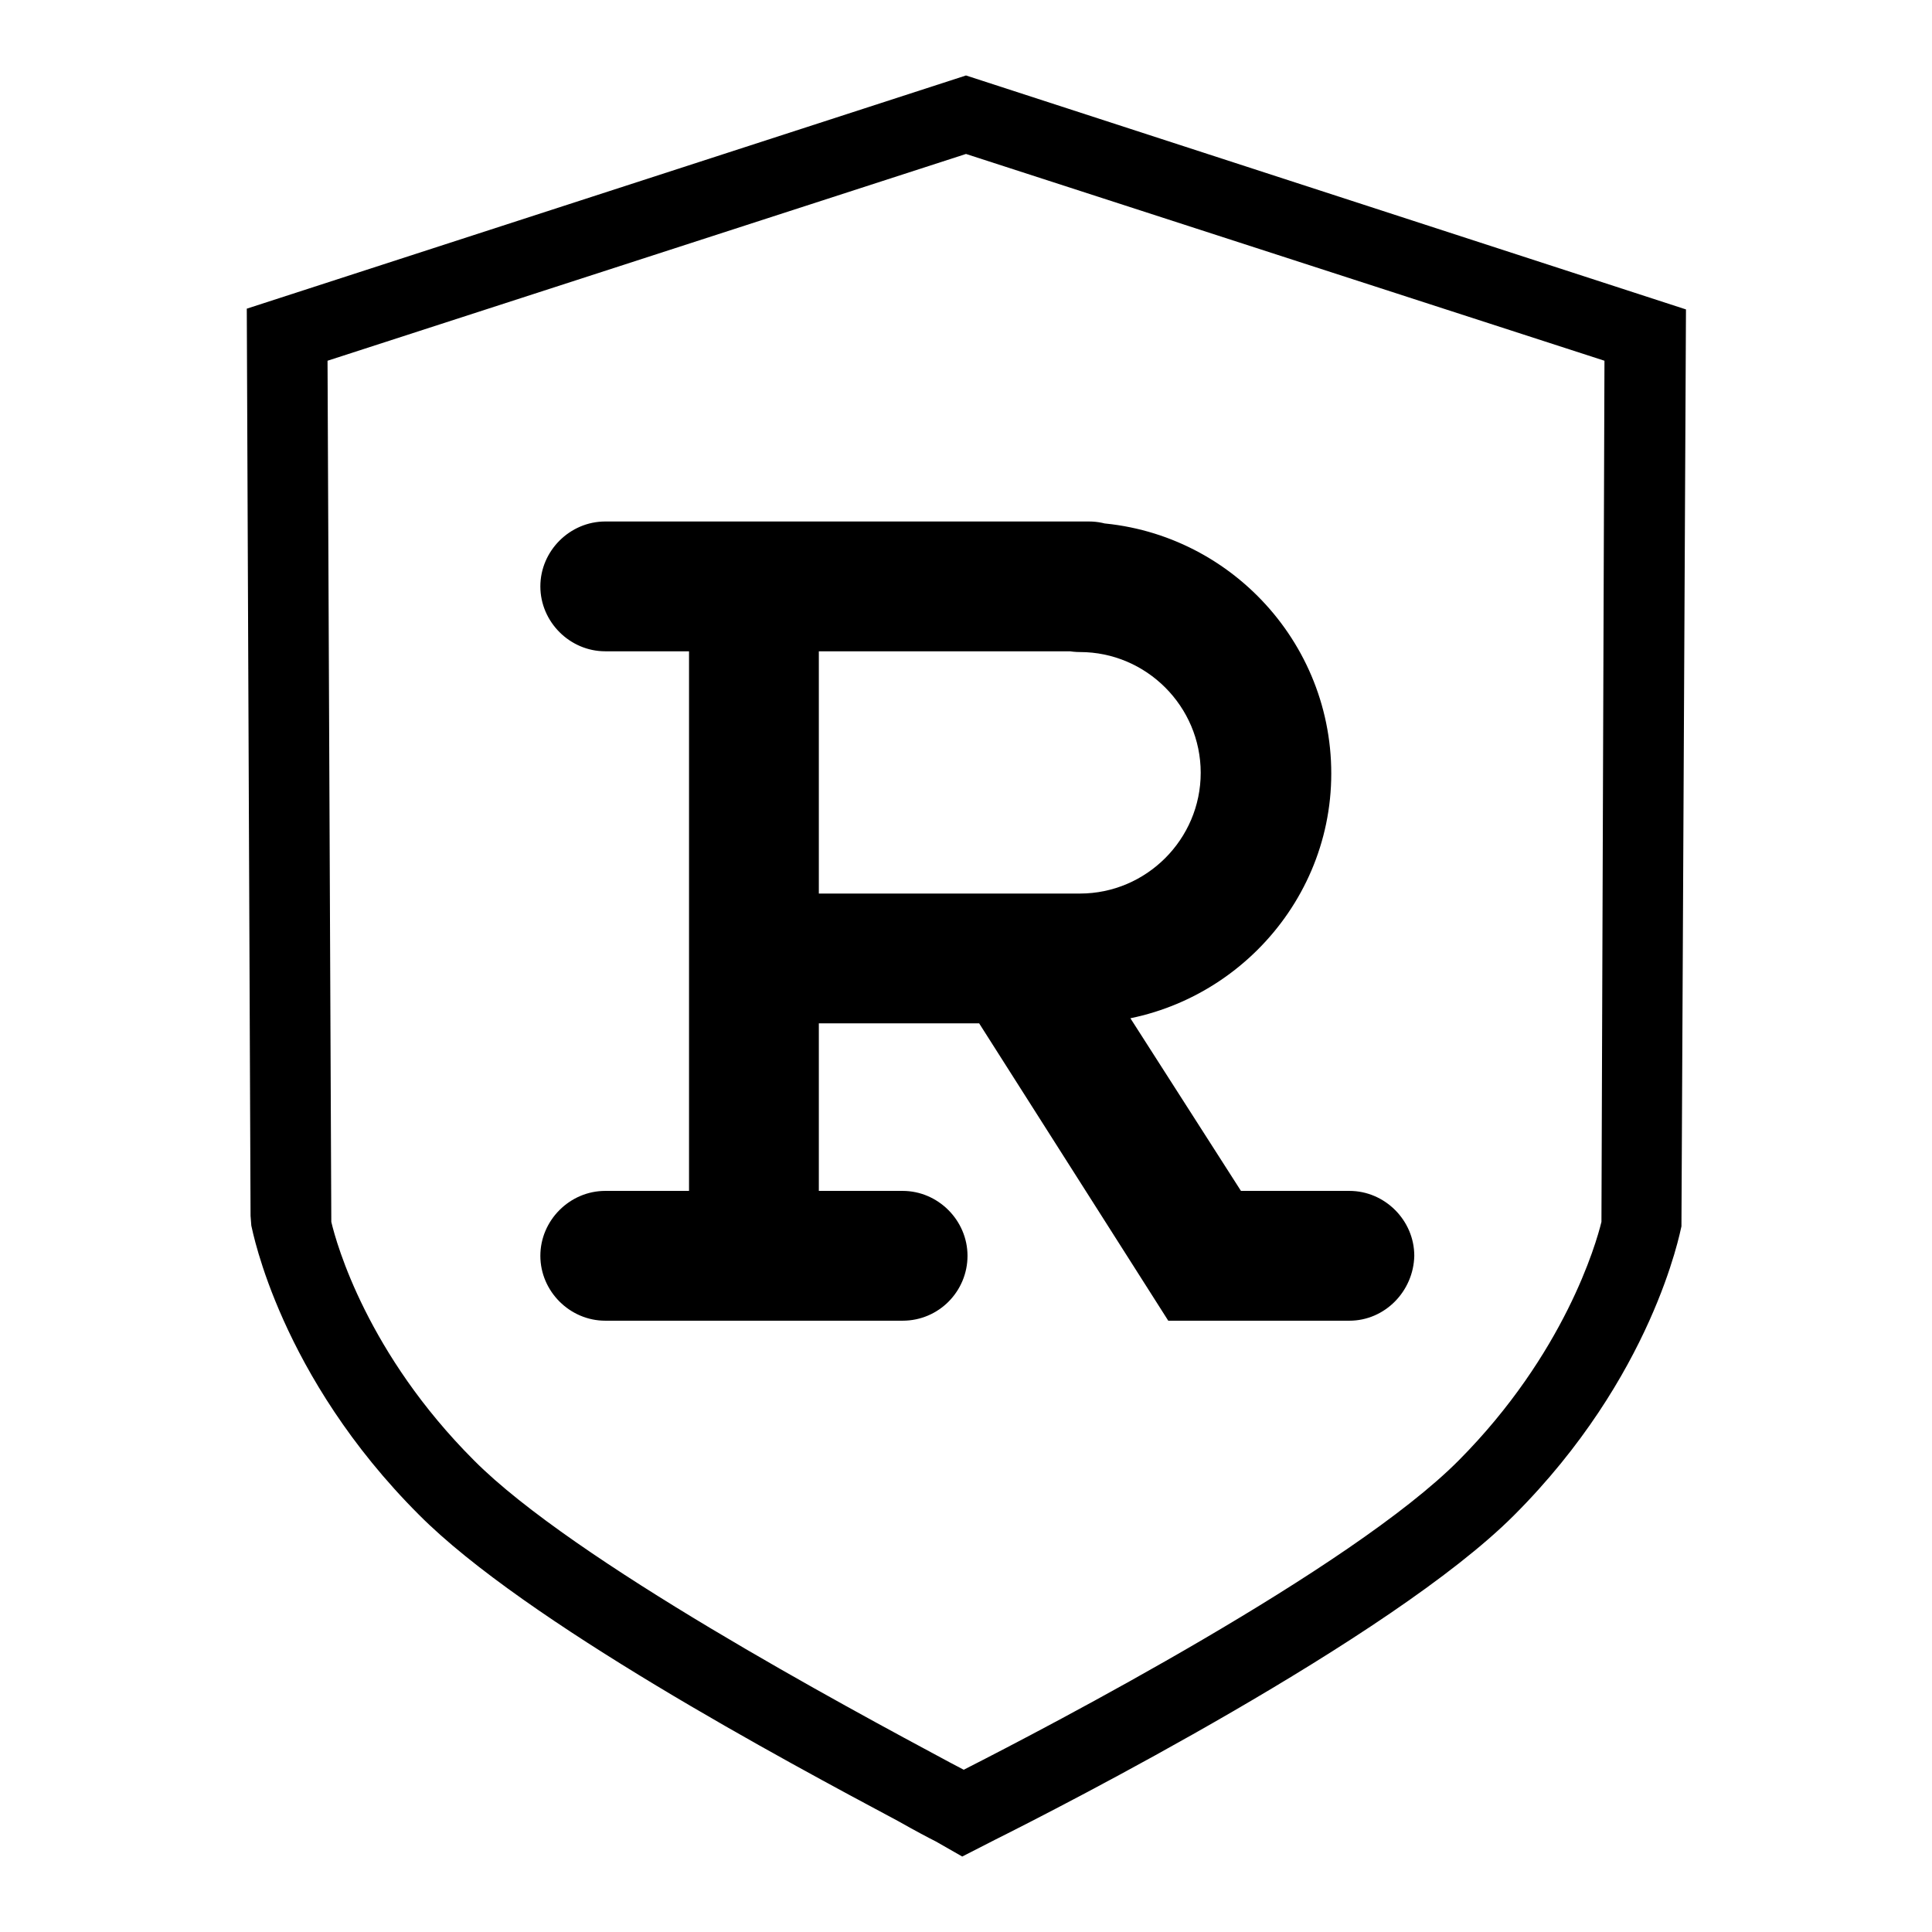
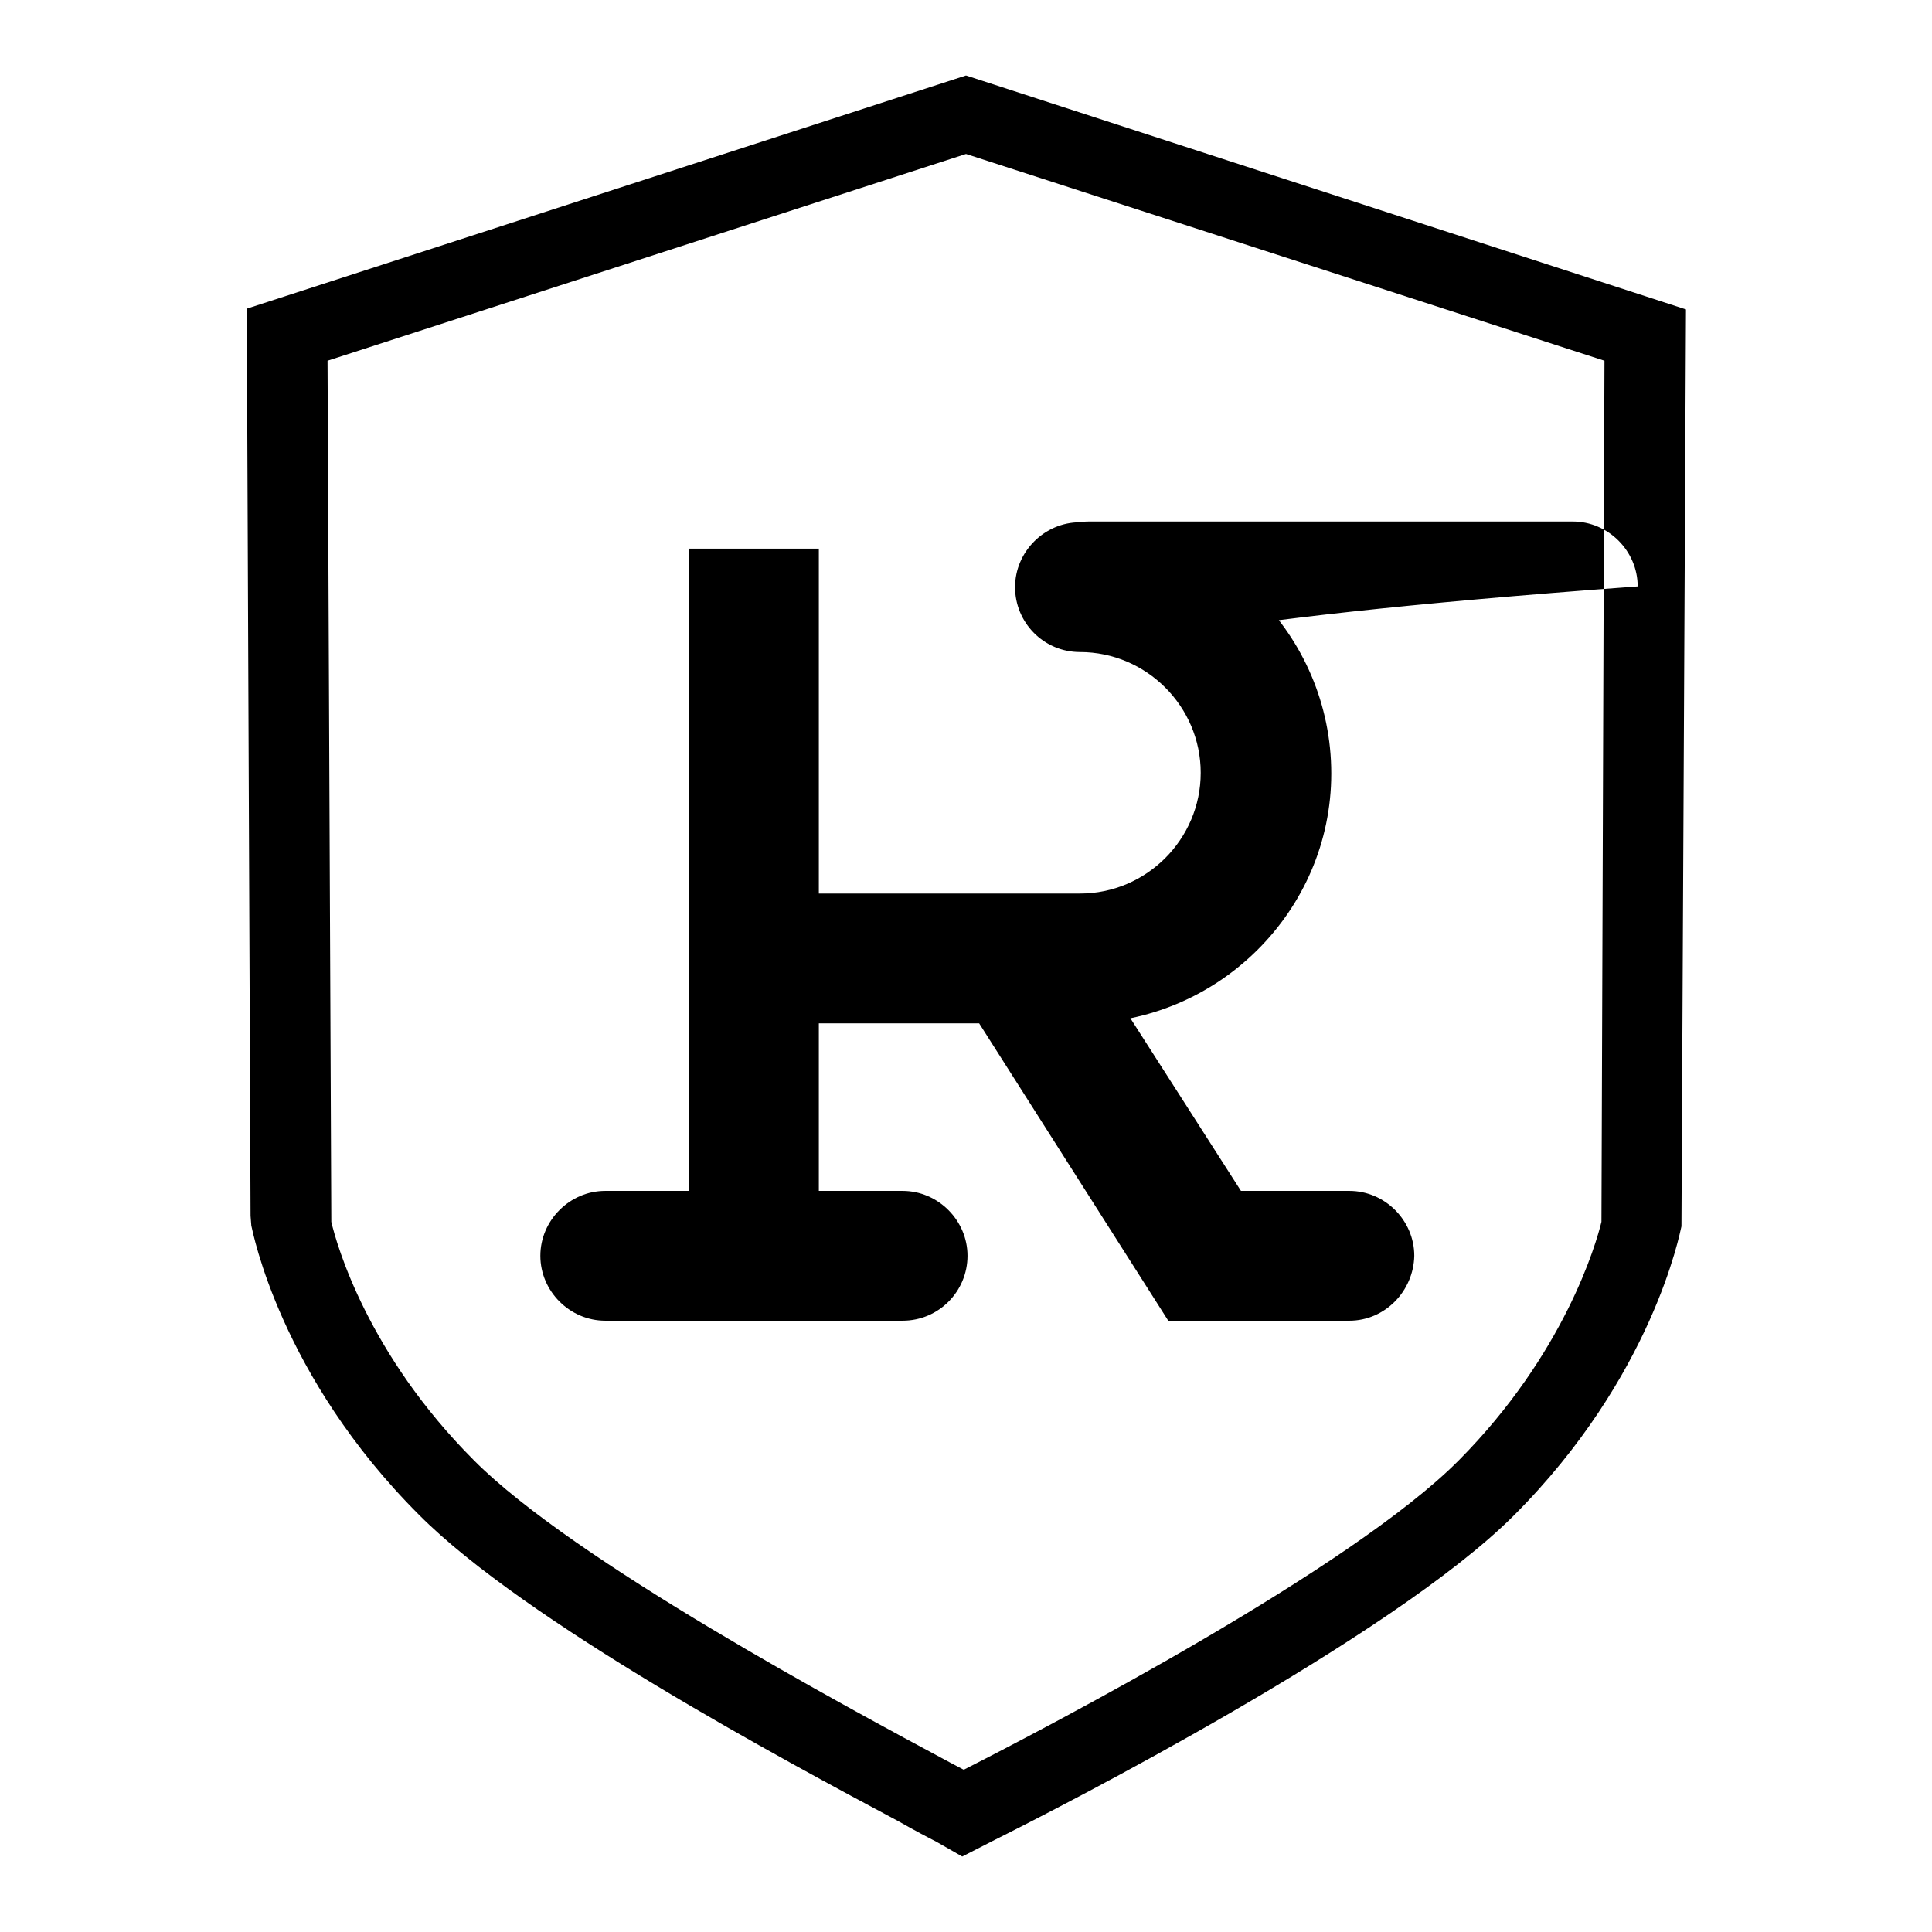
<svg xmlns="http://www.w3.org/2000/svg" version="1.1" x="0px" y="0px" viewBox="0 0 256 256" enable-background="new 0 0 256 256" xml:space="preserve">
  <g>
    <g>
-       <path fill="#000000" d="M128,10L32.7,40.9l0.5,120.2l0.1,1.3c0.2,0.8,3.8,19.9,22.2,38.3c14.1,14.2,48.7,32.7,63.5,40.6c2.3,1.3,4,2.2,5,2.7l3.5,2l4.3-2.2c8.6-4.3,52.5-26.7,68.8-43c18.4-18.4,22-37.5,22.2-38.3l0.6-121.5L128,10L128,10L128,10z M212.2,161.9c-0.7,2.9-4.9,17.5-18.9,31.6c-14.3,14.4-54.2,35.2-65.6,41c-0.6-0.3-1.3-0.7-1.9-1c-13.6-7.3-49.8-26.7-63-40c-14.1-14.1-18.2-28.6-18.9-31.6L43.4,47.8L128,20.4l84.6,27.4L212.2,161.9L212.2,161.9L212.2,161.9z M91.3,72.7h17.2v98.5H91.3V72.7L91.3,72.7L91.3,72.7L91.3,72.7z M144.3,135.6H99.9c-4.7,0-8.6-3.9-8.6-8.6c0-4.8,3.9-8.6,8.6-8.6h44.4c4.7,0,8.6,3.9,8.6,8.6C152.9,131.7,149,135.6,144.3,135.6L144.3,135.6L144.3,135.6L144.3,135.6z M144.3,86.3H80.2c-4.7,0-8.6-3.9-8.6-8.6c0-4.7,3.9-8.6,8.6-8.6h64.1c4.7,0,8.6,3.9,8.6,8.6C152.9,82.4,149,86.3,144.3,86.3L144.3,86.3L144.3,86.3L144.3,86.3z M119.6,175H80.2c-4.7,0-8.6-3.9-8.6-8.6c0-4.7,3.9-8.6,8.6-8.6h39.4c4.7,0,8.6,3.9,8.6,8.6C128.2,171.1,124.4,175,119.6,175L119.6,175L119.6,175L119.6,175z M178.8,175h-24c2.8-4.6,4.9-3.9,4.9-8.6c0-4.7-4.7-8.6,0-8.6h19.1c4.7,0,8.6,3.9,8.6,8.6C187.3,171.1,183.5,175,178.8,175L178.8,175L178.8,175L178.8,175z M154.8,175l-27.6-43.4l14.5-9.3l27.6,43.1L154.8,175L154.8,175L154.8,175z M143.1,135.6c-4.8,0-8.6-3.9-8.6-8.6c0-4.8,3.9-8.6,8.6-8.6c8.8,0,16-7.2,16-16c0-8.8-7.2-16-16-16c-4.8,0-8.6-3.9-8.6-8.6c0-4.7,3.9-8.6,8.6-8.6c18.3,0,33.3,14.9,33.3,33.3C176.4,120.7,161.4,135.6,143.1,135.6L143.1,135.6L143.1,135.6L143.1,135.6z" />
+       <path fill="#000000" d="M128,10L32.7,40.9l0.5,120.2l0.1,1.3c0.2,0.8,3.8,19.9,22.2,38.3c14.1,14.2,48.7,32.7,63.5,40.6c2.3,1.3,4,2.2,5,2.7l3.5,2l4.3-2.2c8.6-4.3,52.5-26.7,68.8-43c18.4-18.4,22-37.5,22.2-38.3l0.6-121.5L128,10L128,10L128,10z M212.2,161.9c-0.7,2.9-4.9,17.5-18.9,31.6c-14.3,14.4-54.2,35.2-65.6,41c-0.6-0.3-1.3-0.7-1.9-1c-13.6-7.3-49.8-26.7-63-40c-14.1-14.1-18.2-28.6-18.9-31.6L43.4,47.8L128,20.4l84.6,27.4L212.2,161.9L212.2,161.9L212.2,161.9z M91.3,72.7h17.2v98.5H91.3V72.7L91.3,72.7L91.3,72.7L91.3,72.7z M144.3,135.6H99.9c-4.7,0-8.6-3.9-8.6-8.6c0-4.8,3.9-8.6,8.6-8.6h44.4c4.7,0,8.6,3.9,8.6,8.6C152.9,131.7,149,135.6,144.3,135.6L144.3,135.6L144.3,135.6L144.3,135.6z M144.3,86.3c-4.7,0-8.6-3.9-8.6-8.6c0-4.7,3.9-8.6,8.6-8.6h64.1c4.7,0,8.6,3.9,8.6,8.6C152.9,82.4,149,86.3,144.3,86.3L144.3,86.3L144.3,86.3L144.3,86.3z M119.6,175H80.2c-4.7,0-8.6-3.9-8.6-8.6c0-4.7,3.9-8.6,8.6-8.6h39.4c4.7,0,8.6,3.9,8.6,8.6C128.2,171.1,124.4,175,119.6,175L119.6,175L119.6,175L119.6,175z M178.8,175h-24c2.8-4.6,4.9-3.9,4.9-8.6c0-4.7-4.7-8.6,0-8.6h19.1c4.7,0,8.6,3.9,8.6,8.6C187.3,171.1,183.5,175,178.8,175L178.8,175L178.8,175L178.8,175z M154.8,175l-27.6-43.4l14.5-9.3l27.6,43.1L154.8,175L154.8,175L154.8,175z M143.1,135.6c-4.8,0-8.6-3.9-8.6-8.6c0-4.8,3.9-8.6,8.6-8.6c8.8,0,16-7.2,16-16c0-8.8-7.2-16-16-16c-4.8,0-8.6-3.9-8.6-8.6c0-4.7,3.9-8.6,8.6-8.6c18.3,0,33.3,14.9,33.3,33.3C176.4,120.7,161.4,135.6,143.1,135.6L143.1,135.6L143.1,135.6L143.1,135.6z" />
    </g>
  </g>
</svg>